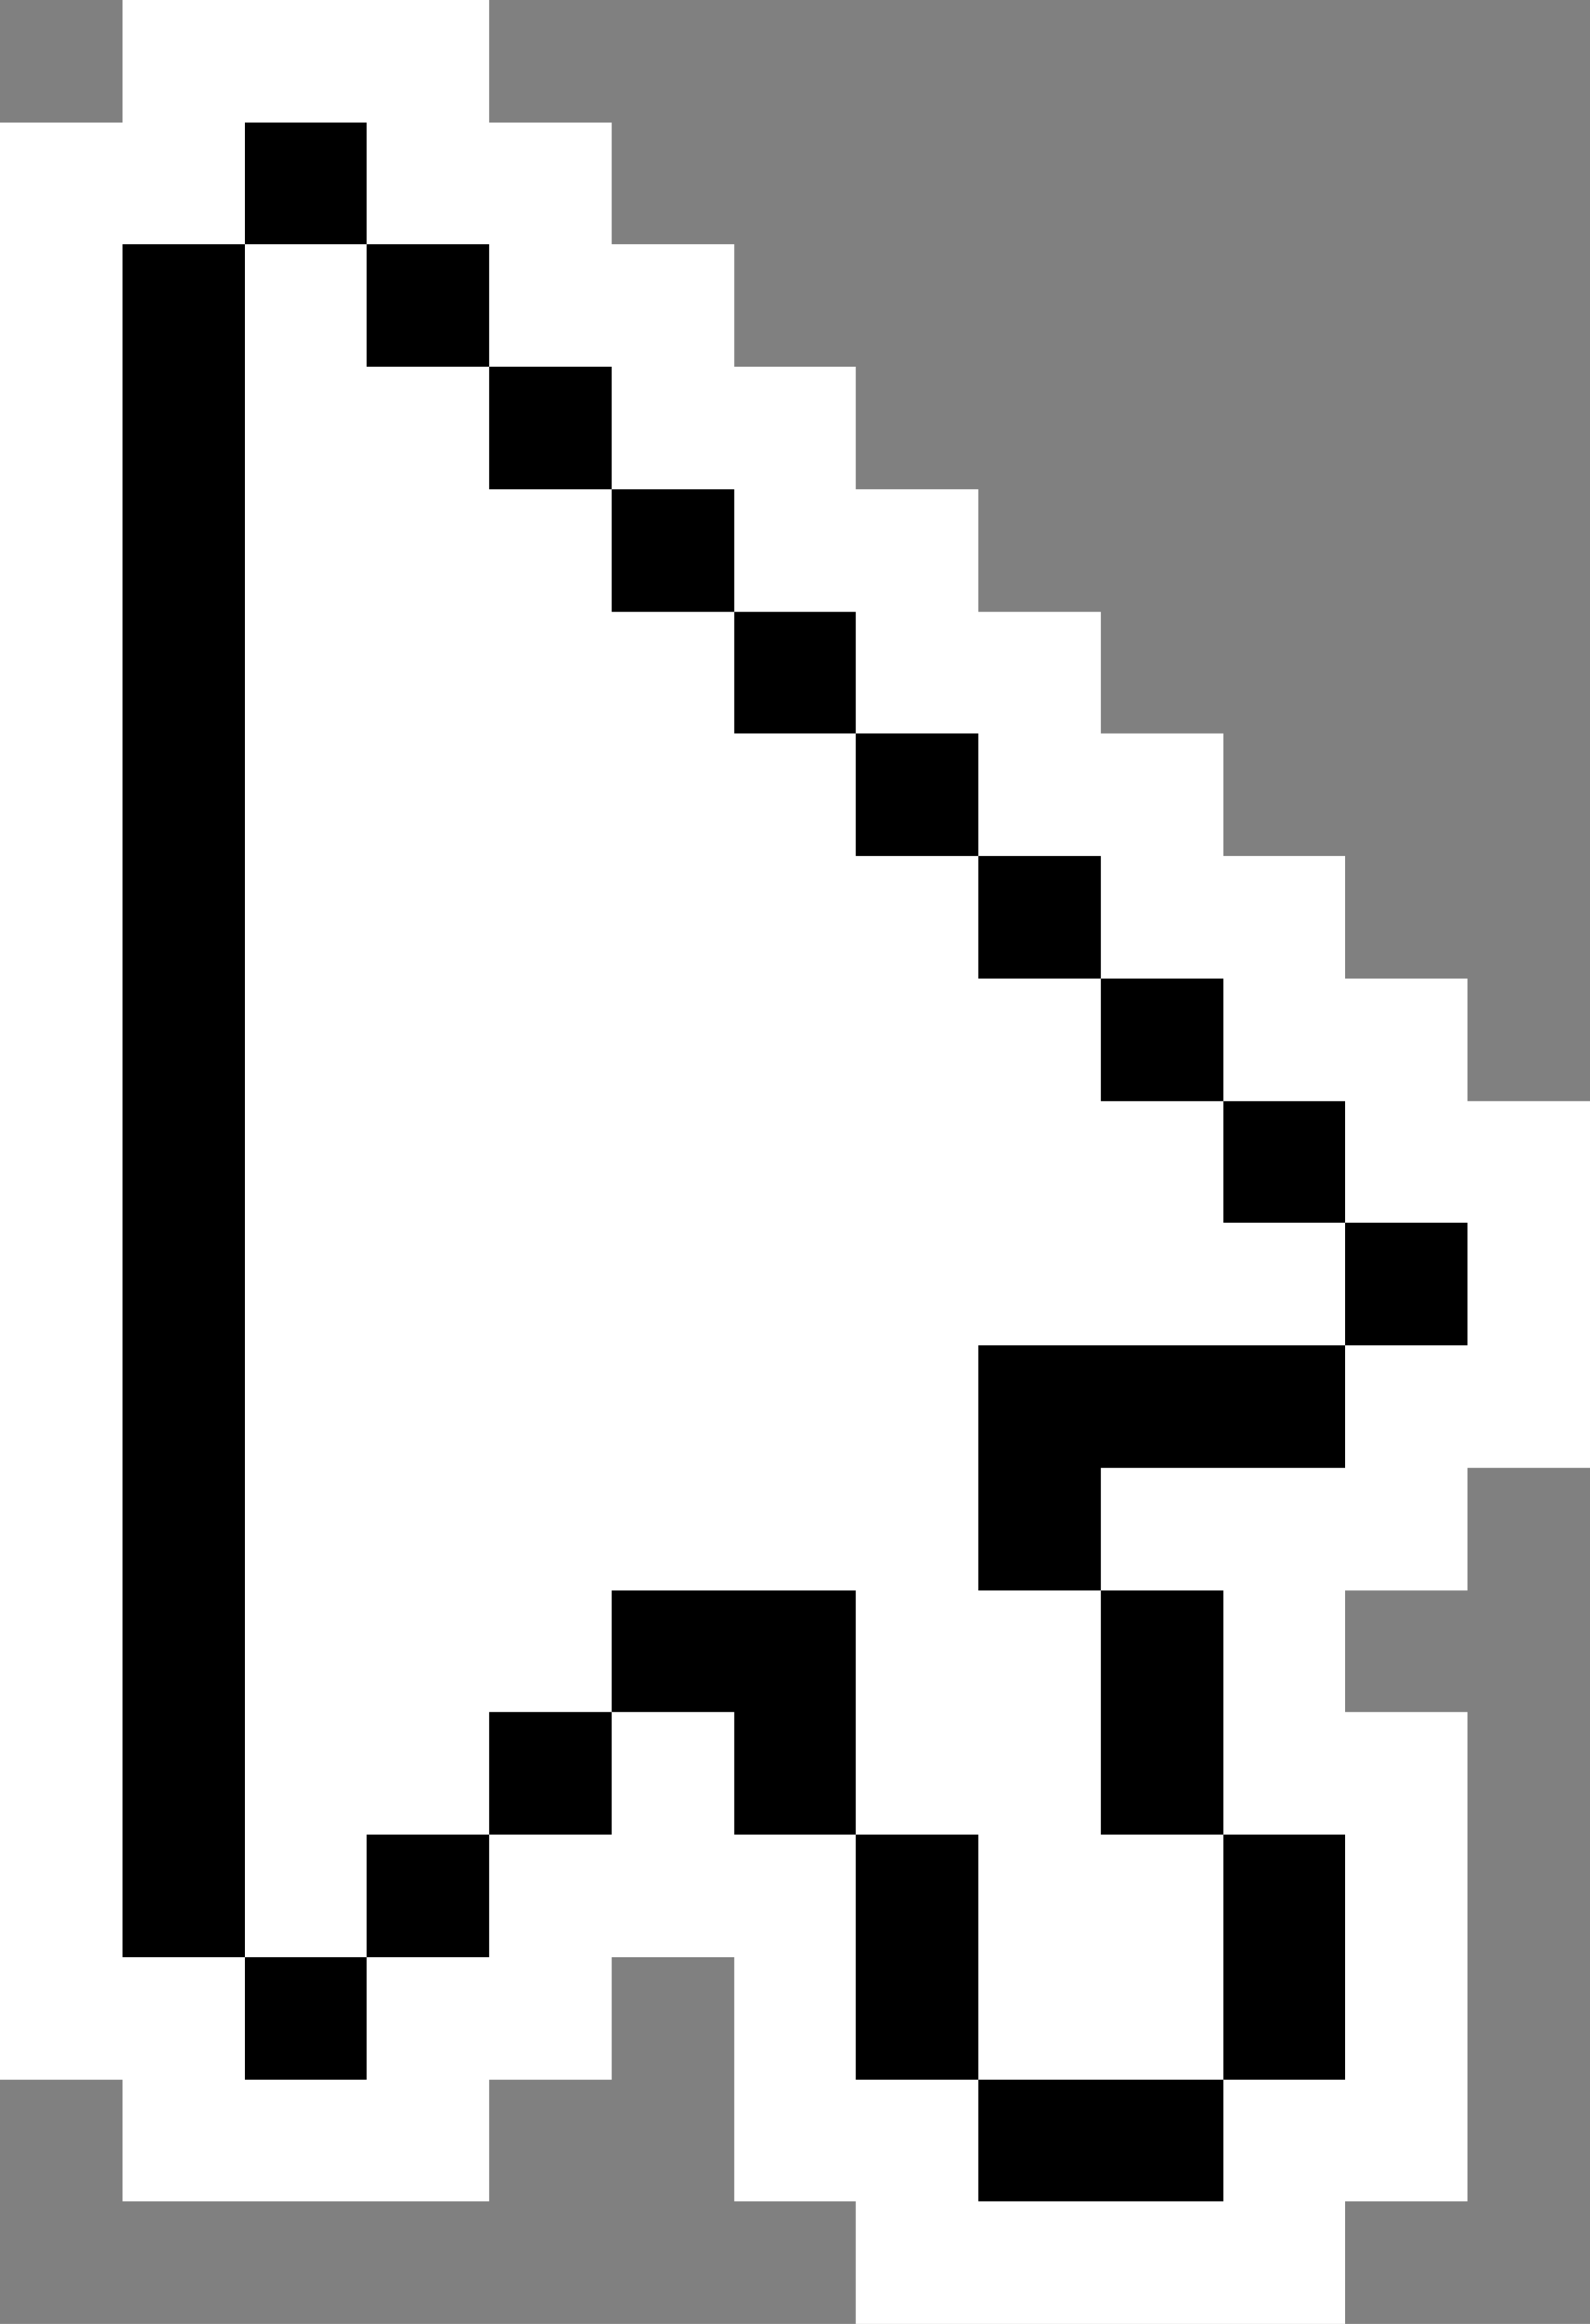
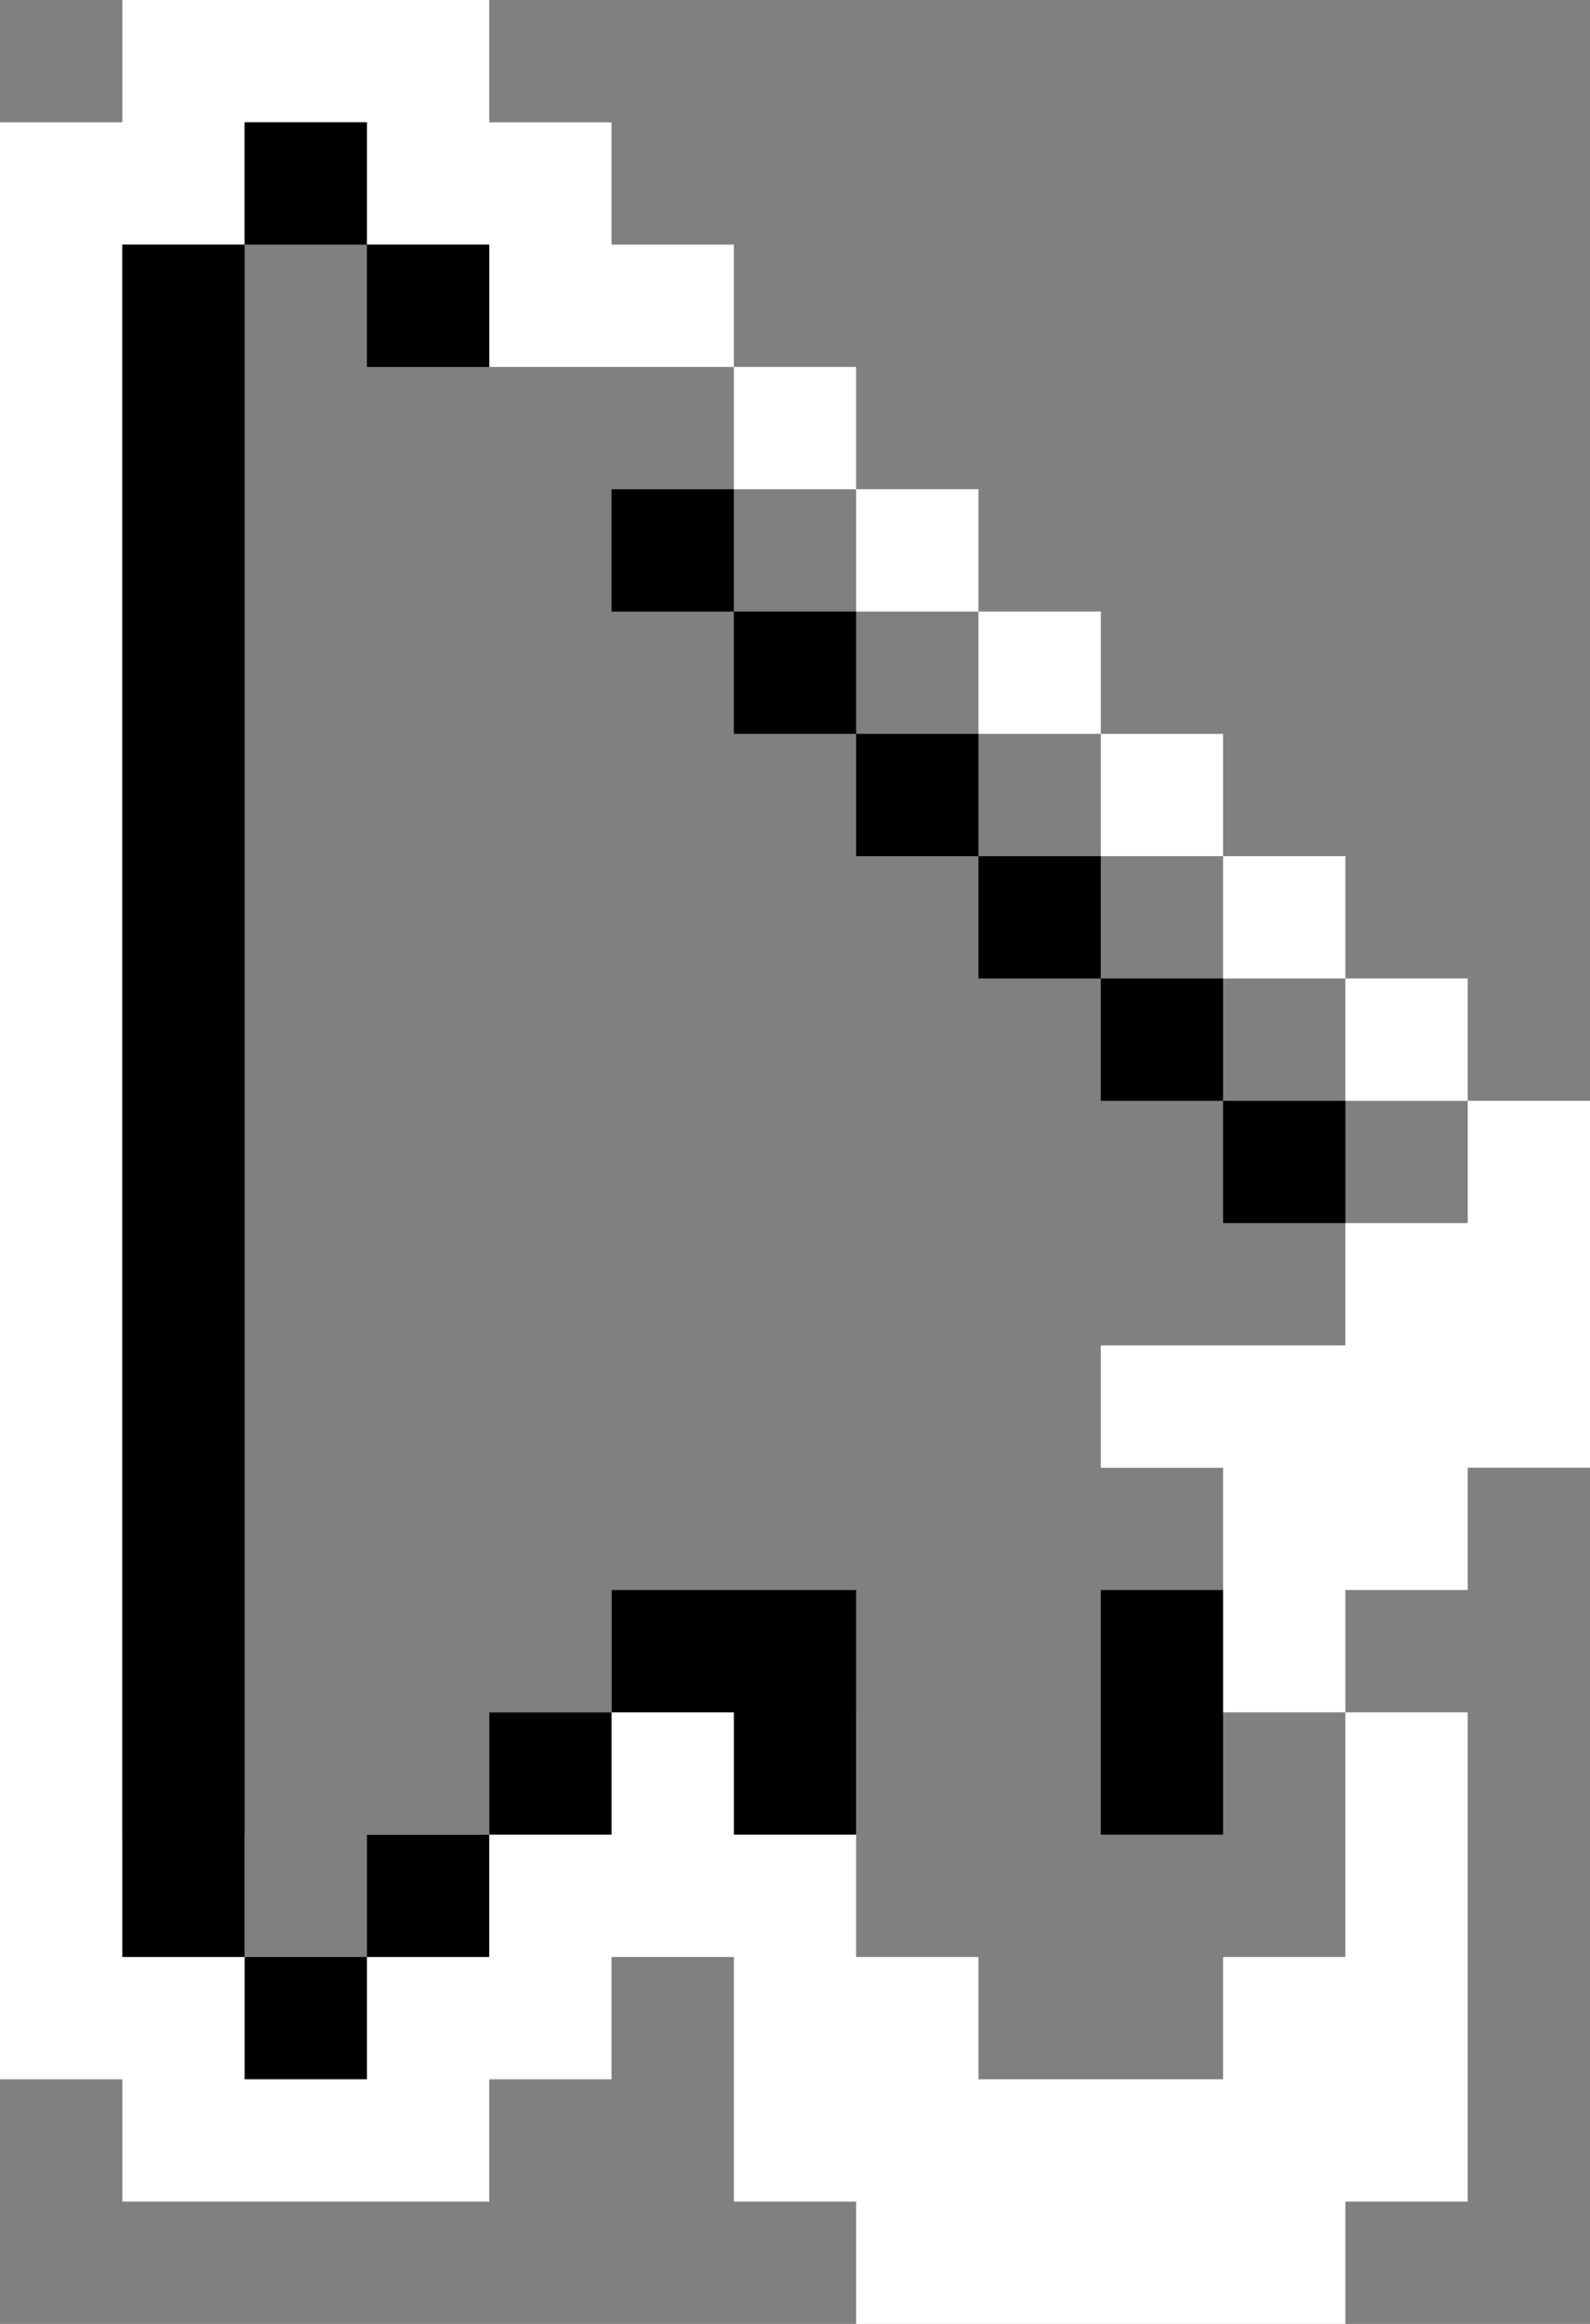
<svg xmlns="http://www.w3.org/2000/svg" version="1.1" id="Layer_1" x="0px" y="0px" viewBox="0 0 52 76" style="enable-background:new 0 0 52 76;" xml:space="preserve" width="52" height="76">
  <rect x="0" y="0" width="52" height="76" fill="#808080" stroke="none" />
  <style type="text/css">
	.st0{fill:#FFFFFF;}
	.st1{fill:#000000;}
	.st2{fill:#000000;}
	.st3{clip-path:url(#SVGID_2_);fill:#000000;}
	.st4{clip-path:url(#SVGID_4_);}
	.st5{clip-path:url(#SVGID_6_);}
	.st6{clip-path:url(#SVGID_8_);}
	.st7{clip-path:url(#SVGID_10_);}
	.st8{clip-path:url(#SVGID_12_);}
	.st9{clip-path:url(#SVGID_14_);}
	.st10{clip-path:url(#SVGID_16_);}
	.st11{clip-path:url(#SVGID_18_);}
	.st12{clip-path:url(#SVGID_20_);}
	.st13{clip-path:url(#SVGID_22_);}
	.st14{clip-path:url(#SVGID_24_);}
	.st15{clip-path:url(#SVGID_26_);}
	.st16{clip-path:url(#SVGID_28_);}
	.st17{clip-path:url(#SVGID_30_);}
	.st18{clip-path:url(#SVGID_32_);}
	.st19{clip-path:url(#SVGID_34_);}
	.st20{clip-path:url(#SVGID_36_);}
	.st21{clip-path:url(#SVGID_38_);}
	.st22{clip-path:url(#SVGID_40_);}
	.st23{clip-path:url(#SVGID_42_);}
	.st24{clip-path:url(#SVGID_44_);}
	.st25{clip-path:url(#SVGID_46_);}
	.st26{clip-path:url(#SVGID_48_);}
	.st27{clip-path:url(#SVGID_50_);}
	.st28{clip-path:url(#SVGID_52_);}
	.st29{clip-path:url(#SVGID_54_);}
	.st30{clip-path:url(#SVGID_56_);}
	.st31{clip-path:url(#SVGID_58_);}
	.st32{clip-path:url(#SVGID_60_);}
	.st33{clip-path:url(#SVGID_62_);}
	.st34{clip-path:url(#SVGID_64_);}
	.st35{clip-path:url(#SVGID_66_);}
	.st36{clip-path:url(#SVGID_68_);}
	.st37{clip-path:url(#SVGID_70_);}
	.st38{clip-path:url(#SVGID_72_);}
	.st39{clip-path:url(#SVGID_74_);}
</style>
  <g>
    <g>
-       <polygon class="st0" points="30,74 30,70 26,70 26,62 18,62 18,66 14,66 14,70 6,70 6,66 2,66 2,6 6,6 6,2 14,2 14,6 18,6 18,10     22,10 22,14 26,14 26,18 30,18 30,22 34,22 34,26 38,26 38,30 42,30 42,34 46,34 46,38 50,38 50,46 46,46 46,50 42,50 42,58     46,58 46,70 42,70 42,74   " />
-       <path class="st0" d="M12,4v4h4v4h4v4h4v4h4v4h4v4h4v4h4v4h4v4h4v4h-4v4h-8v4h4v8h4v8h-4v4h-8v-4h-4v-8h-4v-4h-4v4h-4v4h-4v4H8v-4    H4V8h4V4H12 M16,0h-4H8H4v4H0v4v56v4h4v4h4h4h4v-4h4v-4h4v4v4h4v4h4h8h4v-4h4v-4v-8v-4h-4v-4h0h4v-4h4v-4v-4v-4h-4v-4h-4v-4h-4v-4    h-4v-4h-4v-4h-4v-4h-4V8h-4V4h-4V0L16,0z" />
+       <path class="st0" d="M12,4v4h4v4h4h4v4h4v4h4v4h4v4h4v4h4v4h4v4h-4v4h-8v4h4v8h4v8h-4v4h-8v-4h-4v-8h-4v-4h-4v4h-4v4h-4v4H8v-4    H4V8h4V4H12 M16,0h-4H8H4v4H0v4v56v4h4v4h4h4h4v-4h4v-4h4v4v4h4v4h4h8h4v-4h4v-4v-8v-4h-4v-4h0h4v-4h4v-4v-4v-4h-4v-4h-4v-4h-4v-4    h-4v-4h-4v-4h-4v-4h-4V8h-4V4h-4V0L16,0z" />
    </g>
  </g>
  <g>
    <rect x="36" y="32" class="st2" width="4" height="4" />
    <polygon class="st2" points="36,60 40,60 40,56 40,52 36,52 36,56  " />
-     <polygon class="st2" points="40,68 36,68 32,68 32,64 32,60 28,60 28,64 28,68 32,68 32,72 36,72 40,72 40,68 44,68 44,64 44,60    40,60 40,64  " />
    <polygon class="st2" points="28,52 24,52 20,52 20,56 24,56 24,60 28,60 28,56  " />
    <rect x="16" y="56" class="st2" width="4" height="4" />
    <rect x="12" y="60" class="st2" width="4" height="4" />
    <rect x="8" y="64" class="st2" width="4" height="4" />
-     <rect x="16" y="12" class="st2" width="4" height="4" />
    <rect x="12" y="8" class="st2" width="4" height="4" />
    <rect x="8" y="4" class="st2" width="4" height="4" />
    <rect x="20" y="16" class="st2" width="4" height="4" />
    <rect x="28" y="24" class="st2" width="4" height="4" />
    <rect x="32" y="28" class="st2" width="4" height="4" />
    <rect x="24" y="20" class="st2" width="4" height="4" />
    <rect x="40" y="36" class="st2" width="4" height="4" />
-     <polygon class="st2" points="48,40 44,40 44,44 32,44 32,48 32,48 32,52 36,52 36,48 44,48 44,44 48,44  " />
    <rect x="4" y="8" class="st2" width="4" height="56" />
  </g>
</svg>